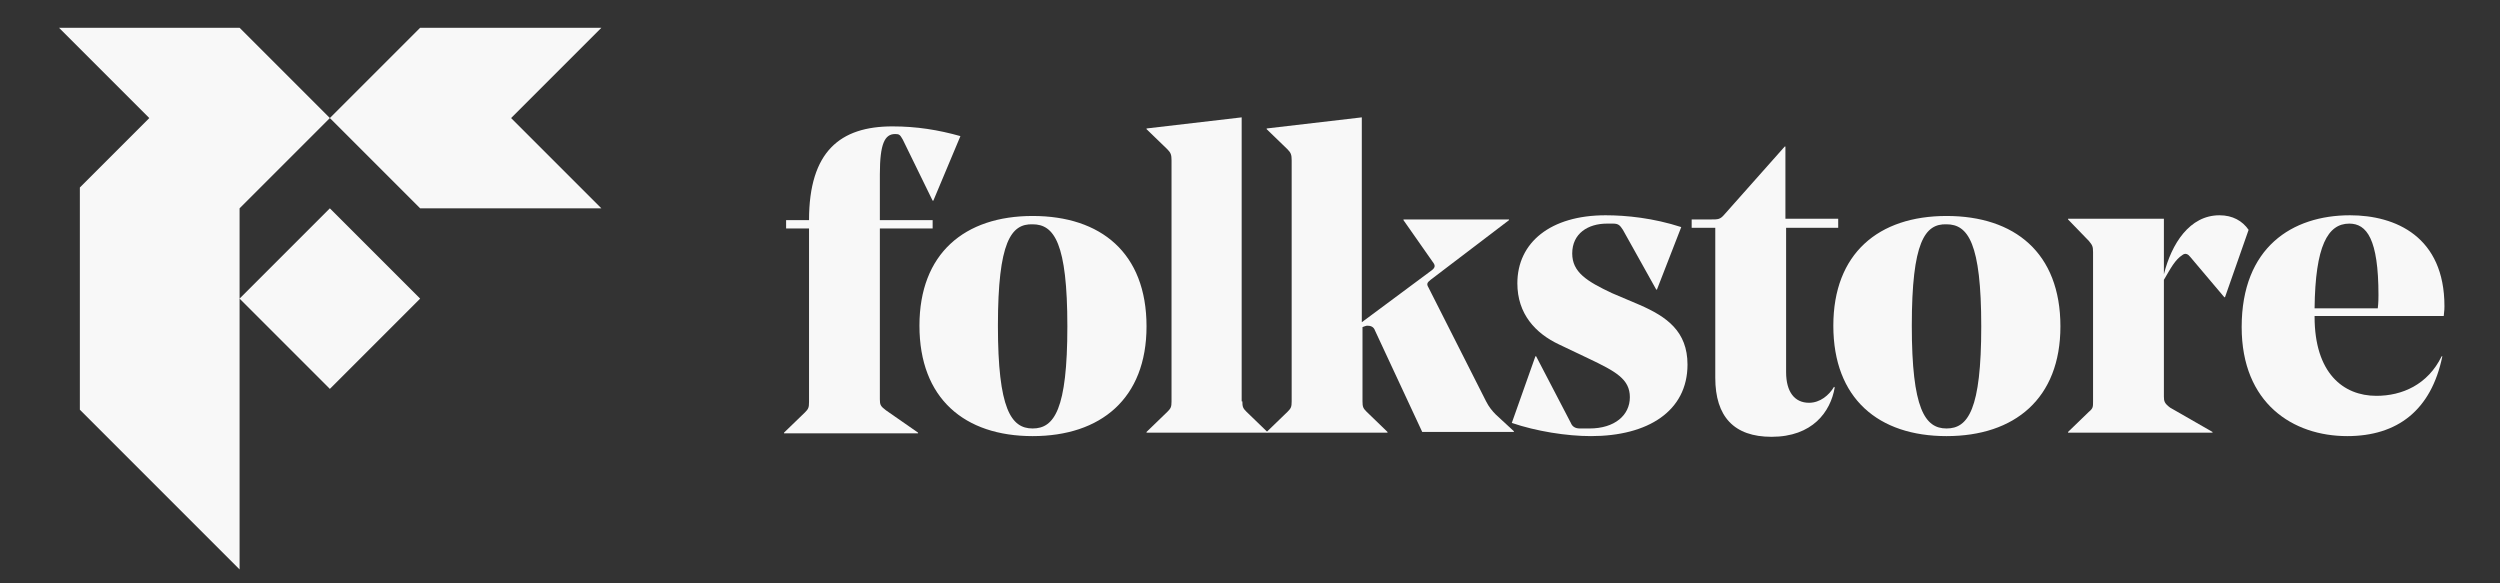
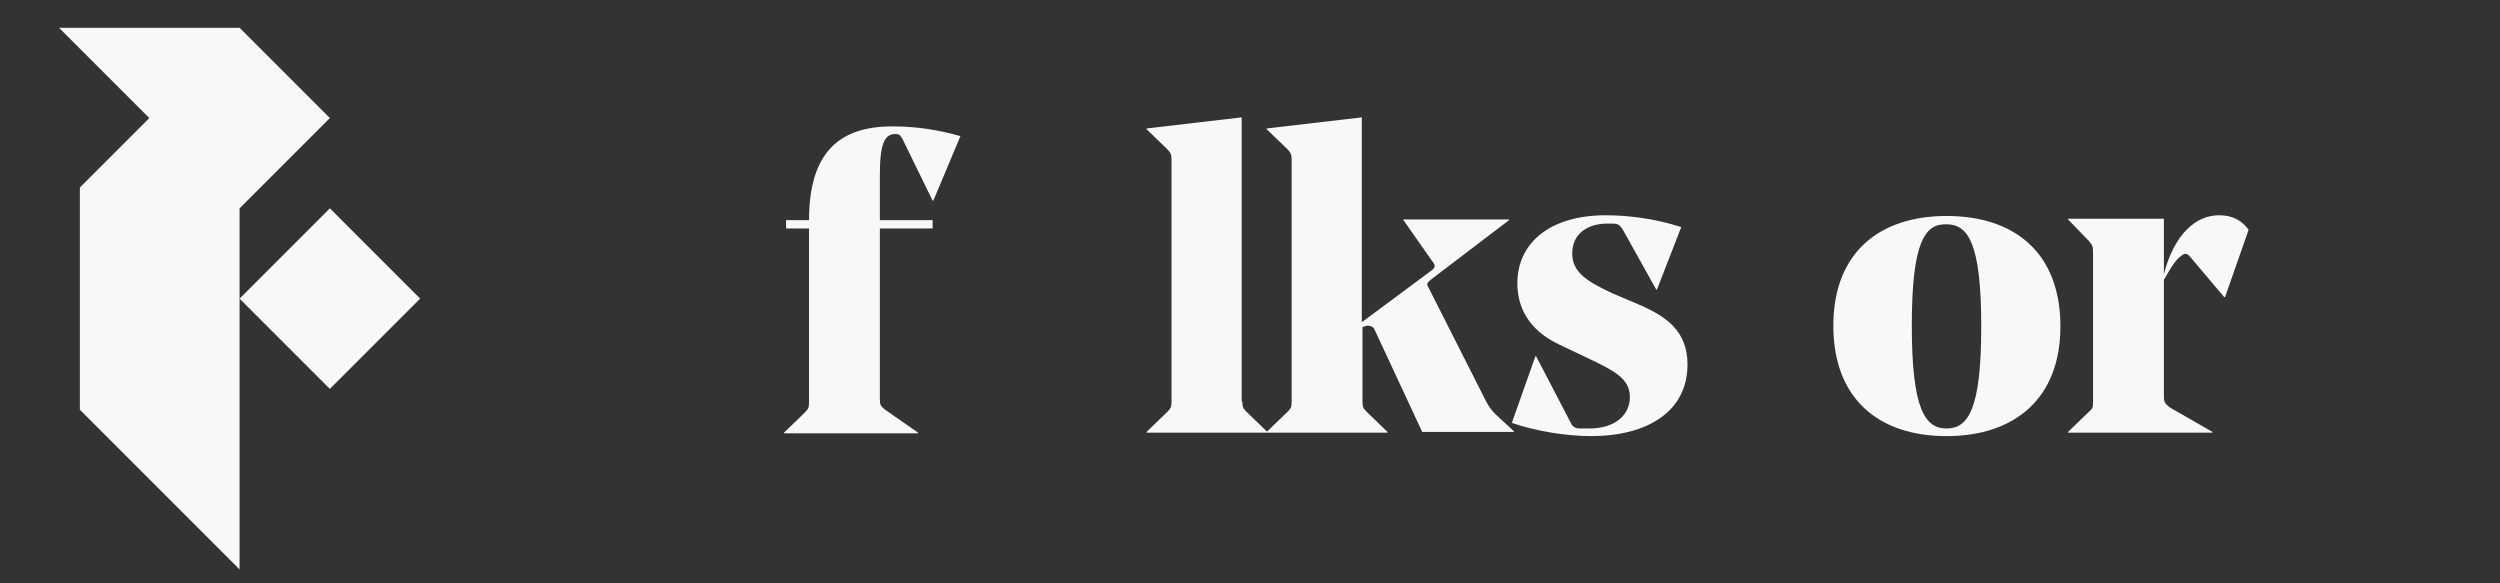
<svg xmlns="http://www.w3.org/2000/svg" width="100%" height="100%" viewBox="0 0 360 84" version="1.1" xml:space="preserve" style="fill-rule:evenodd;clip-rule:evenodd;stroke-linejoin:round;stroke-miterlimit:2;">
  <rect x="0" y="0" width="360" height="84" fill="#333333" stroke="none" />
  <g>
    <path d="M8.5,4L21.5,17L11.5,27L11.5,59L34.5,82L34.5,43L47.5,56L60.5,43L47.5,30L34.5,43L34.5,30L47.5,17L34.5,4L8.5,4Z" style="fill:rgb(248,248,248);fill-rule:nonzero;" />
-     <path d="M86.6,4L60.5,4L47.5,17L60.5,30L86.6,30L73.6,17L86.6,4Z" style="fill:rgb(248,248,248);fill-rule:nonzero;" />
  </g>
  <g>
    <path d="M126.7,32.8L126.7,57.5C126.7,58.3 126.8,58.5 127.6,59.1L132.2,62.3L132.2,62.4L112.9,62.4L112.9,62.3L115.9,59.4C116.4,58.9 116.5,58.7 116.5,57.9L116.5,32.9L113.2,32.9L113.2,31.7L116.5,31.7C116.5,21.8 121,18.2 128.5,18.2C132,18.2 135.1,18.7 138.3,19.6L134.4,28.9L134.3,28.9L130,20.1C129.6,19.4 129.5,19.3 128.9,19.3C127.4,19.3 126.7,20.7 126.7,25.1L126.7,31.7L134.3,31.7L134.3,32.9L126.7,32.9L126.7,32.8Z" style="fill:rgb(248,248,248);fill-rule:nonzero;" />
-     <path d="M132.4,46.9C132.4,36.5 138.9,31.1 148.7,31.1C158.5,31.1 165.1,36.4 165.1,47C165.1,57.4 158.5,62.8 148.7,62.8C138.9,62.8 132.4,57.4 132.4,46.9ZM143.7,46.9C143.7,58.9 145.6,61.7 148.7,61.7C151.8,61.7 153.7,59 153.7,47C153.7,35 151.8,32.3 148.7,32.3C145.6,32.2 143.7,34.8 143.7,46.9Z" style="fill:rgb(248,248,248);fill-rule:nonzero;" />
    <path d="M178.9,57.8C178.9,58.6 179,58.8 179.5,59.3L182.5,62.2L182.5,62.3L165.1,62.3L165.1,62.2L168.1,59.3C168.6,58.8 168.7,58.6 168.7,57.8L168.7,23.1C168.7,22.3 168.6,22 168.1,21.5L165.1,18.6L165.1,18.5L178.8,16.9L178.8,57.8L178.9,57.8Z" style="fill:rgb(248,248,248);fill-rule:nonzero;" />
    <path d="M214,57.8C214.4,58.6 214.9,59.2 215.4,59.7L218,62.1L218,62.2L204.8,62.2L198,47.6C197.8,47 197.3,46.9 196.9,46.9C196.7,46.9 196.5,47 196.2,47.1L196.2,57.8C196.2,58.6 196.3,58.8 196.8,59.3L199.8,62.2L199.8,62.3L182.4,62.3L182.4,62.2L185.4,59.3C185.9,58.8 186,58.6 186,57.8L186,23.1C186,22.3 185.9,22 185.4,21.5L182.4,18.6L182.4,18.5L196.1,16.9L196.1,46.4L206.2,38.9C206.7,38.5 206.7,38.2 206.3,37.7L202.1,31.7L202.1,31.6L217.3,31.6L217.3,31.7L206,40.3C205.5,40.7 205.4,40.9 205.7,41.4L214,57.8Z" style="fill:rgb(248,248,248);fill-rule:nonzero;" />
    <path d="M228.7,51.6L224.5,49.6C221.1,48 218.5,45.2 218.5,40.8C218.5,34.9 223.3,31 231.2,31C234.2,31 238.1,31.4 242.1,32.7L238.6,41.7L238.5,41.7L233.7,33.1C233.3,32.5 233.1,32.2 232.3,32.2L231.4,32.2C228.7,32.2 226.4,33.6 226.4,36.5C226.4,39.2 228.5,40.5 232.1,42.2L236.1,43.9C240,45.6 243,47.7 243,52.5C243,59.2 237.3,62.8 229.1,62.8C225.6,62.8 221.2,62.1 217.7,60.9L221.1,51.3L221.2,51.3L226.2,60.9C226.4,61.4 226.8,61.7 227.5,61.7L228.9,61.7C232.5,61.7 234.7,59.8 234.7,57.2C234.7,54.6 232.7,53.5 228.7,51.6Z" style="fill:rgb(248,248,248);fill-rule:nonzero;" />
-     <path d="M264.8,32.8L257.2,32.8L257.2,53.6C257.2,56.4 258.4,58 260.5,58C262.1,58 263.4,56.9 264.1,55.7L264.2,55.8C263.6,59.3 261,62.9 255.1,62.9C249.7,62.9 247,60 247,54.4L247,32.8L243.6,32.8L243.6,31.6L246.4,31.6C247.4,31.6 247.7,31.6 248.3,30.9L257,21.1L257.1,21.1L257.1,31.5L264.7,31.5L264.7,32.8L264.8,32.8Z" style="fill:rgb(248,248,248);fill-rule:nonzero;" />
    <path d="M264,46.9C264,36.5 270.5,31.1 280.3,31.1C290.1,31.1 296.7,36.4 296.7,47C296.7,57.4 290.1,62.8 280.3,62.8C270.5,62.8 264,57.4 264,46.9ZM275.3,46.9C275.3,58.9 277.2,61.7 280.3,61.7C283.4,61.7 285.3,59 285.3,47C285.3,35 283.4,32.3 280.3,32.3C277.2,32.2 275.3,34.8 275.3,46.9Z" style="fill:rgb(248,248,248);fill-rule:nonzero;" />
    <path d="M320.4,42.8L320.3,42.8L315.4,37C315.1,36.6 314.7,36.4 314.3,36.7C313.2,37.4 312.6,38.6 311.6,40.3L311.6,57.1C311.6,57.8 311.7,58.1 312.5,58.7L318.6,62.2L318.6,62.3L297.8,62.3L297.8,62.2L300.8,59.3C301.4,58.8 301.4,58.6 301.4,57.8L301.4,36.3C301.4,35.5 301.3,35.3 300.8,34.7L297.8,31.6L297.8,31.5L311.6,31.5L311.6,39.5C312.7,35.1 315.3,31 319.6,31C321.5,31 322.9,31.8 323.8,33.1L320.4,42.8Z" style="fill:rgb(248,248,248);fill-rule:nonzero;" />
-     <path d="M333.3,45.5L333.3,45.6C333.3,53.7 337.4,57 342.2,57C345.9,57 349.6,55.4 351.6,51.3L351.7,51.3C350.1,59.1 345.2,62.8 338,62.8C330.2,62.8 322.8,58.1 322.8,47.1C322.8,35.6 330.1,31 338.4,31C345,31 352,34.1 352,44.1C352,44.3 352,44.7 351.9,45.5L333.3,45.5ZM333.3,44.4L342.4,44.4C342.5,43.6 342.5,42.8 342.5,42.5C342.5,34.4 340.8,32.2 338.3,32.2C335.2,32.2 333.4,35.4 333.3,44.4Z" style="fill:rgb(248,248,248);fill-rule:nonzero;" />
  </g>
</svg>